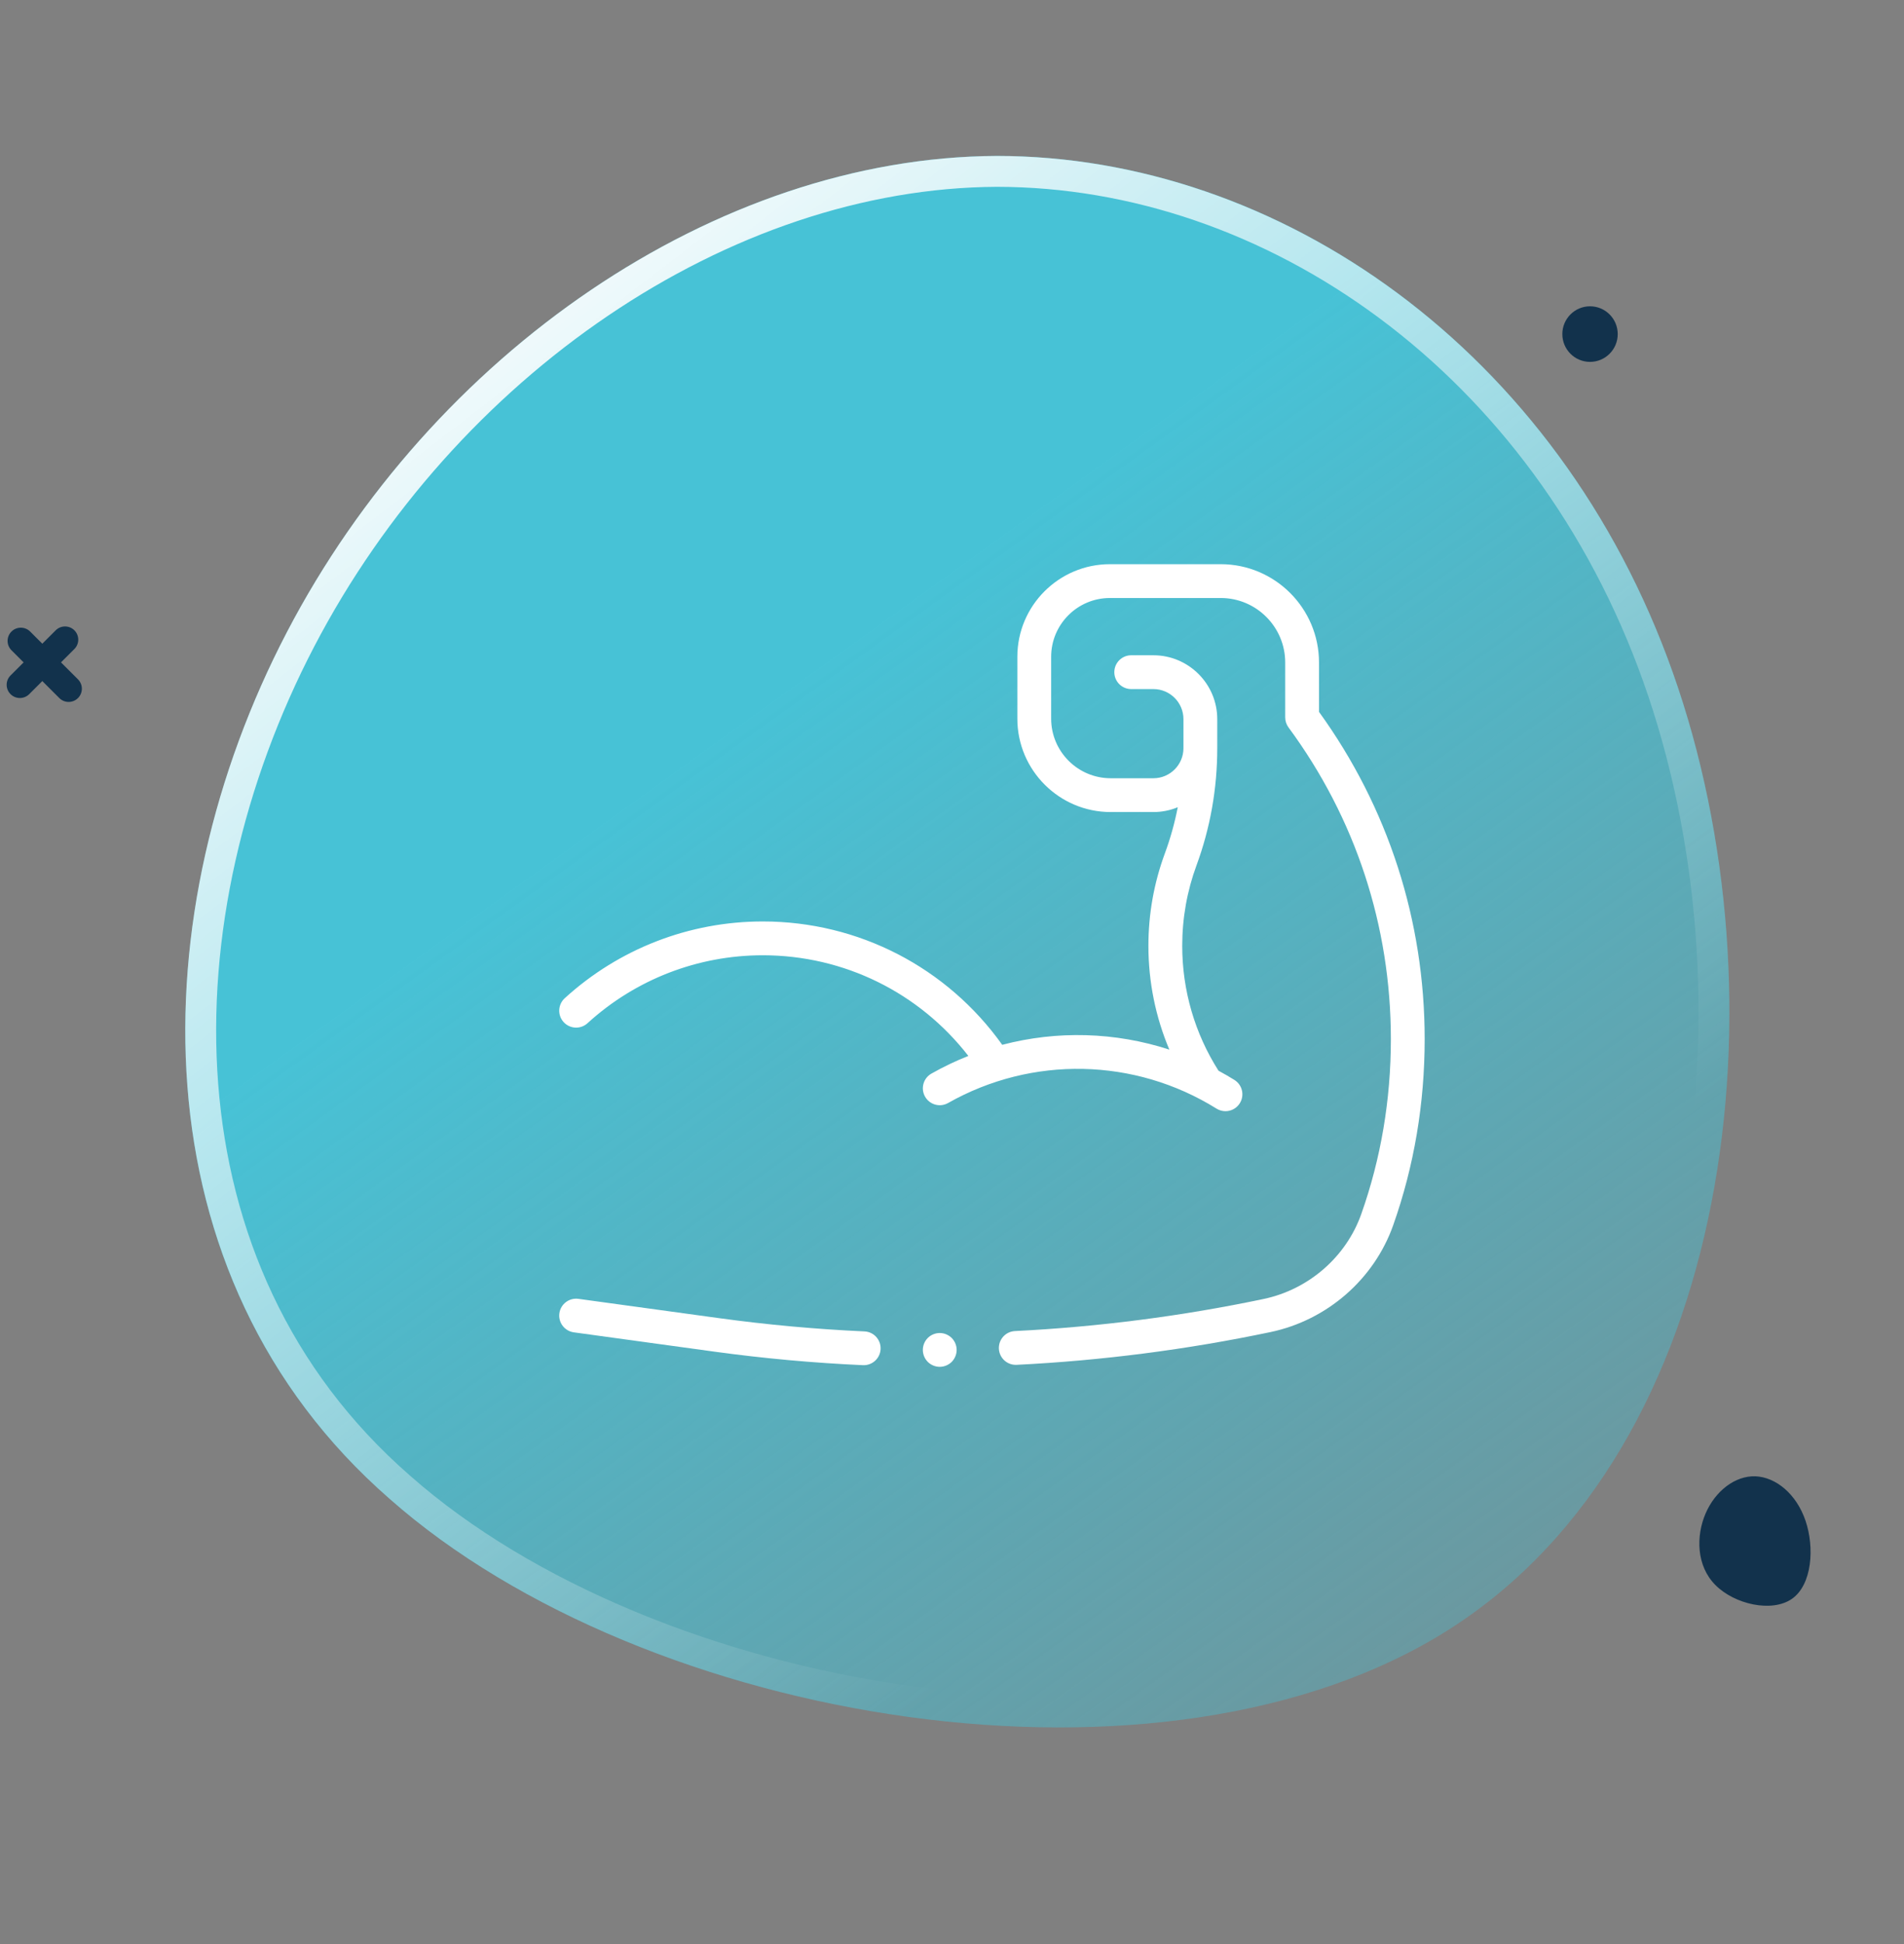
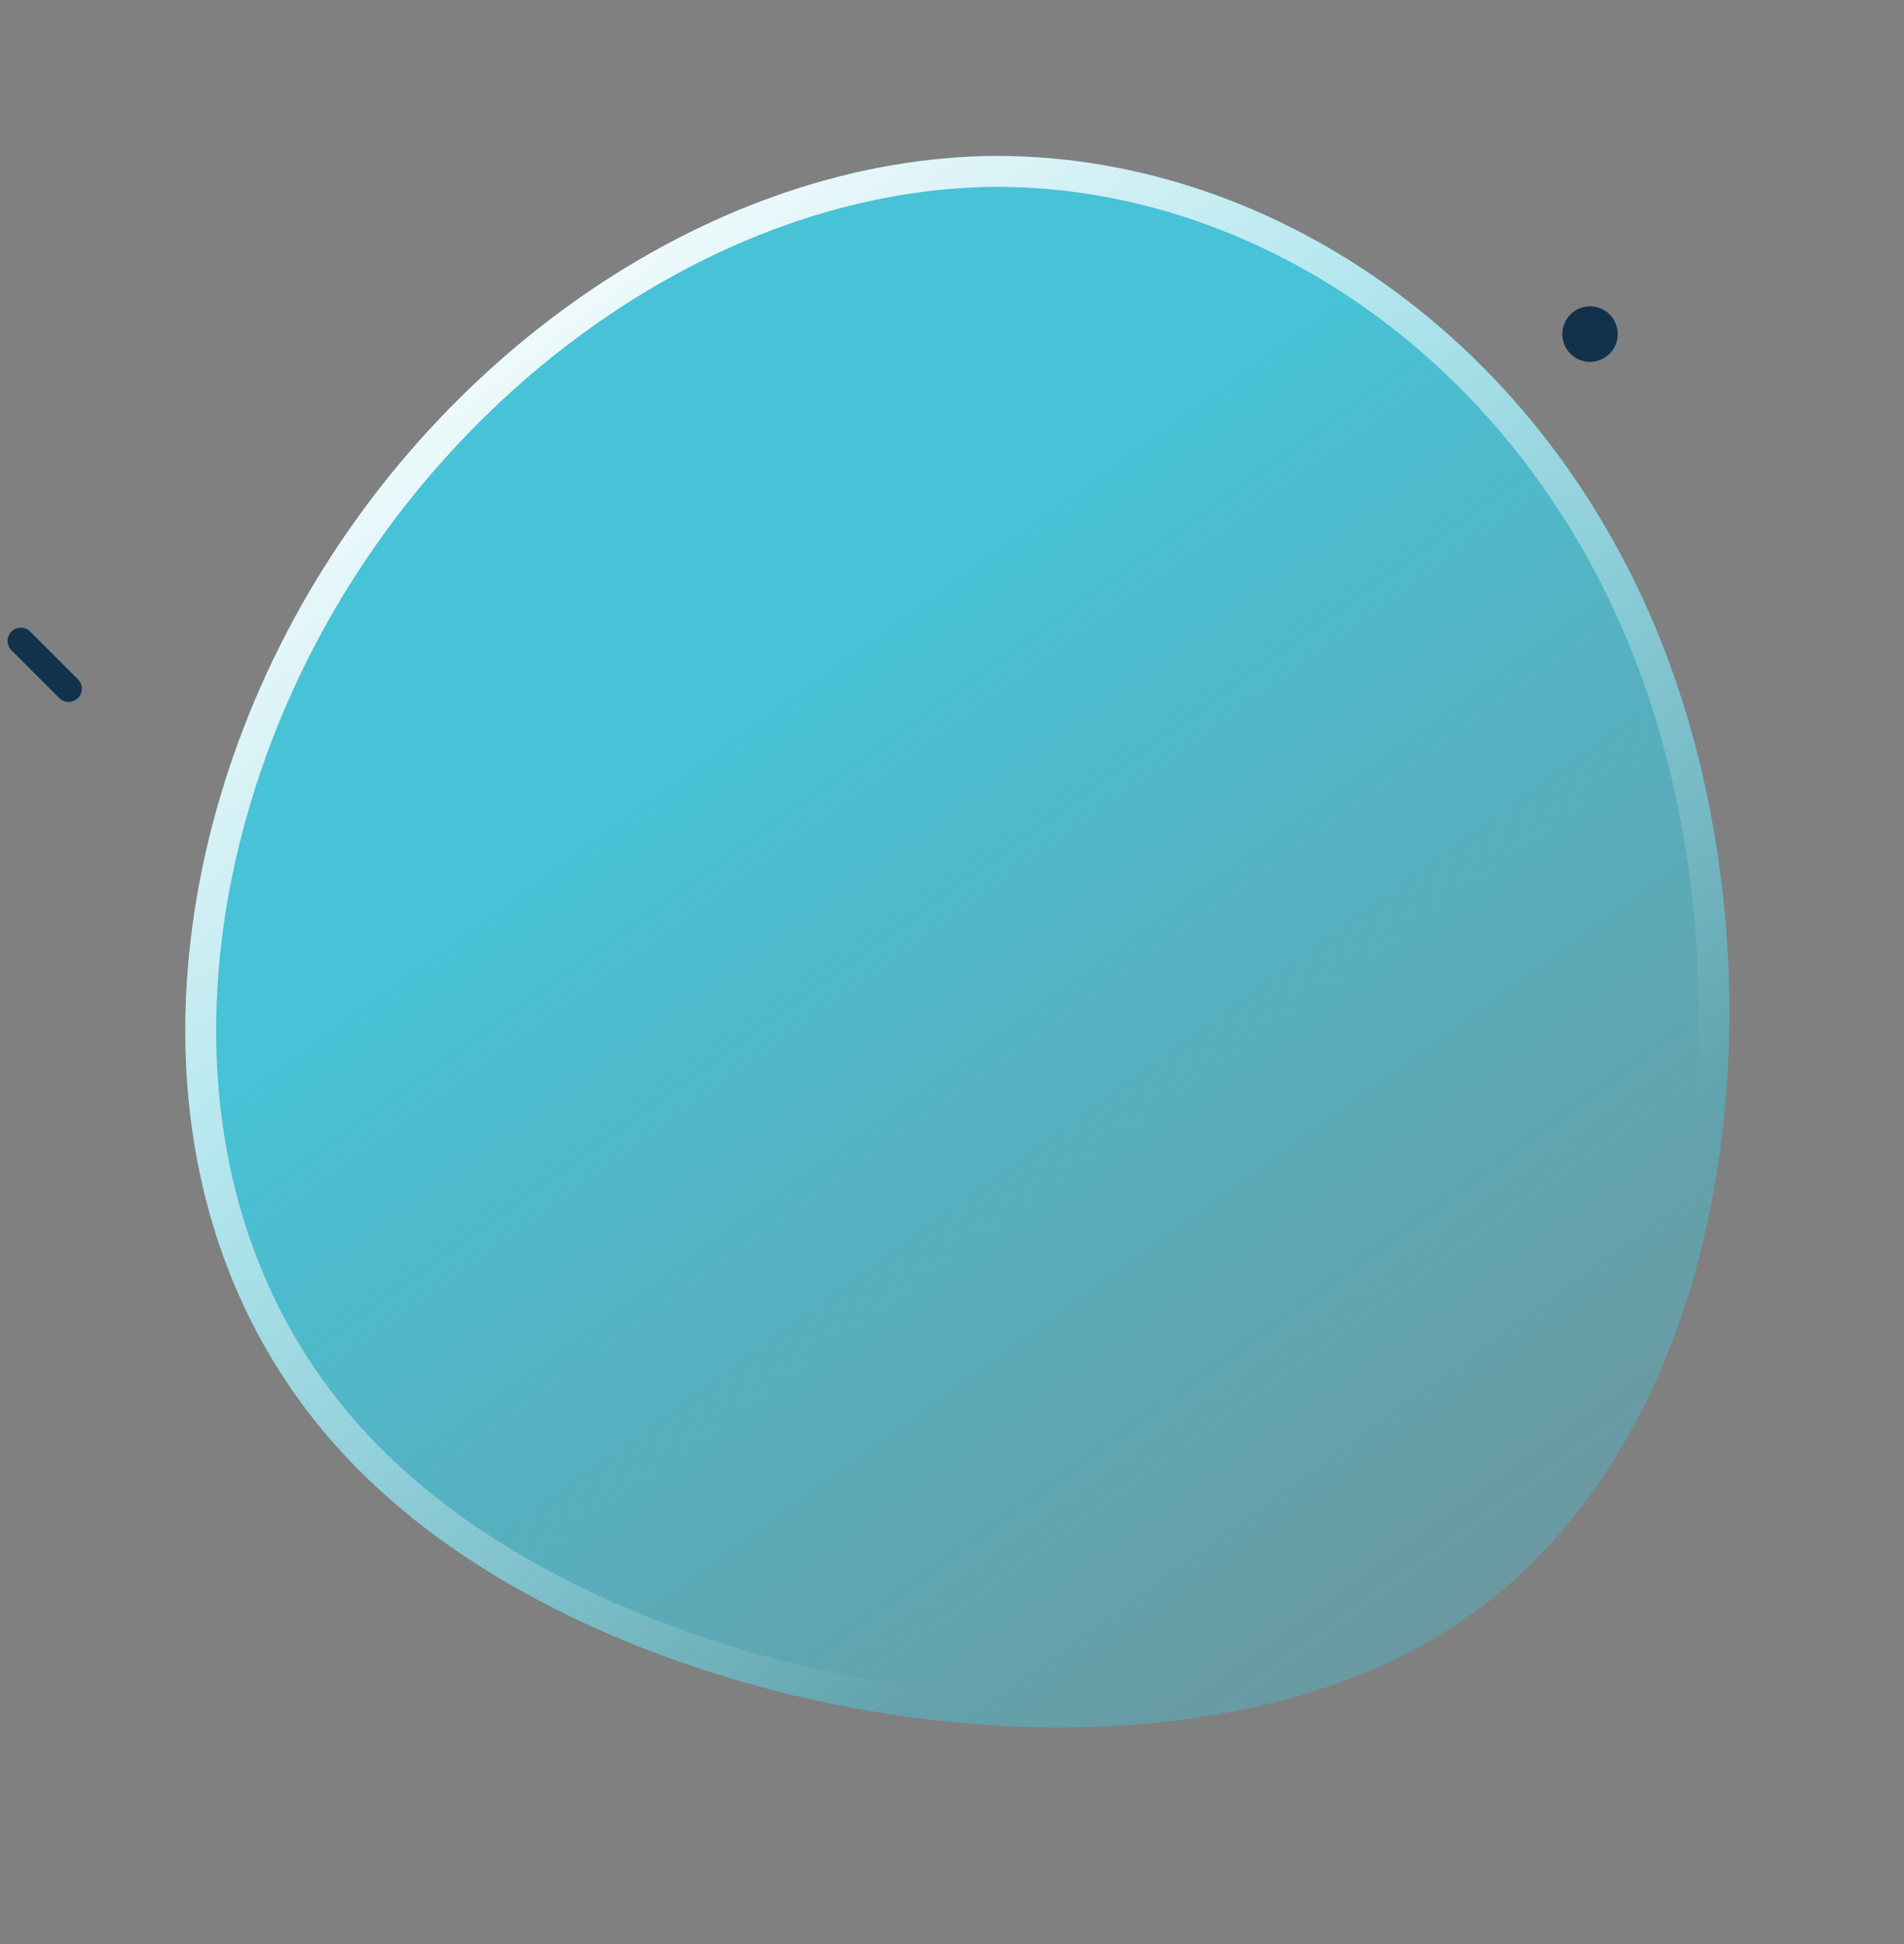
<svg xmlns="http://www.w3.org/2000/svg" width="143" height="146" viewBox="0 0 143 146" fill="none">
  <rect x="0" y="0" width="143" height="146" fill="#808080" stroke="none" />
  <path d="M108.895 122.315C87.454 136.008 48.456 129.504 29.264 112.552C9.981 95.733 10.62 68.435 21.543 47.485C32.466 26.535 53.763 11.801 74.873 11.707C96.008 11.714 117.046 26.23 125.648 50.533C134.223 74.735 130.337 108.623 108.895 122.315Z" fill="url(#paint0_linear)" />
  <g clip-path="url(#clip0)">
-     <path d="M64.926 99.975C61.297 99.811 57.634 99.478 54.036 98.984L43.442 97.53C42.748 97.436 42.107 97.92 42.012 98.615C41.917 99.309 42.403 99.95 43.097 100.045L53.69 101.5C57.365 102.004 61.106 102.344 64.812 102.511C64.831 102.512 64.85 102.512 64.87 102.512C65.545 102.512 66.106 101.981 66.137 101.3C66.168 100.6 65.626 100.006 64.926 99.975Z" fill="white" />
-     <path d="M99.064 53.454V49.746C99.064 45.676 95.753 42.365 91.683 42.365H83.358C79.526 42.365 76.408 45.483 76.408 49.315V53.966C76.408 57.832 79.553 60.977 83.419 60.977H86.628C87.275 60.977 87.892 60.848 88.456 60.614C88.225 61.8 87.9 62.964 87.481 64.099C86.665 66.314 86.251 68.644 86.251 71.024C86.251 73.725 86.789 76.367 87.824 78.816C83.761 77.492 79.401 77.369 75.272 78.455C71.124 72.638 64.472 69.192 57.292 69.192C51.773 69.192 46.49 71.239 42.415 74.956C41.897 75.429 41.86 76.232 42.333 76.75C42.805 77.268 43.608 77.305 44.126 76.832C47.732 73.543 52.408 71.731 57.292 71.731C63.378 71.731 69.035 74.529 72.728 79.289C71.783 79.664 70.856 80.106 69.955 80.616C69.345 80.961 69.13 81.736 69.476 82.346C69.821 82.956 70.596 83.171 71.206 82.825C77.504 79.259 85.229 79.421 91.368 83.247C91.577 83.377 91.809 83.439 92.038 83.439C92.462 83.439 92.876 83.227 93.117 82.841C93.488 82.246 93.306 81.463 92.711 81.092C92.319 80.848 91.92 80.618 91.516 80.4C89.734 77.599 88.791 74.365 88.791 71.024C88.791 68.944 89.152 66.91 89.864 64.977C90.898 62.171 91.422 59.212 91.422 56.182V53.999C91.422 51.355 89.271 49.204 86.627 49.204H84.96C84.259 49.204 83.691 49.773 83.691 50.474C83.691 51.175 84.259 51.743 84.96 51.743H86.628C87.871 51.743 88.883 52.755 88.883 53.999V56.182V56.183C88.883 57.426 87.871 58.438 86.628 58.438H83.419C80.953 58.438 78.947 56.432 78.947 53.966V49.315C78.947 46.883 80.926 44.904 83.358 44.904H91.683C94.353 44.904 96.525 47.076 96.525 49.746V53.869C96.525 54.14 96.612 54.404 96.773 54.622C101.803 61.438 104.461 69.532 104.461 78.029C104.461 82.575 103.715 86.992 102.241 91.157C101.101 94.383 98.287 96.829 94.9 97.541C88.767 98.829 82.485 99.639 76.228 99.949C75.527 99.984 74.988 100.579 75.022 101.28C75.056 101.959 75.617 102.486 76.289 102.486C76.31 102.486 76.332 102.486 76.353 102.485C82.744 102.168 89.159 101.341 95.422 100.025C99.671 99.133 103.201 96.059 104.635 92.004C106.205 87.566 107 82.864 107 78.029C107 69.126 104.258 60.638 99.064 53.454Z" fill="white" />
-     <path d="M70.579 100.096C70.245 100.096 69.918 100.231 69.681 100.467C69.445 100.703 69.31 101.031 69.31 101.364C69.31 101.7 69.445 102.027 69.681 102.263C69.918 102.499 70.245 102.635 70.579 102.635C70.913 102.635 71.24 102.499 71.477 102.263C71.714 102.026 71.849 101.7 71.849 101.364C71.849 101.031 71.714 100.704 71.477 100.467C71.24 100.231 70.913 100.096 70.579 100.096Z" fill="white" />
+     <path d="M70.579 100.096C70.245 100.096 69.918 100.231 69.681 100.467C69.445 100.703 69.31 101.031 69.31 101.364C69.31 101.7 69.445 102.027 69.681 102.263C70.913 102.635 71.24 102.499 71.477 102.263C71.714 102.026 71.849 101.7 71.849 101.364C71.849 101.031 71.714 100.704 71.477 100.467C71.24 100.231 70.913 100.096 70.579 100.096Z" fill="white" />
  </g>
  <path d="M30.032 111.678L30.026 111.673C11.294 95.333 11.789 68.692 22.568 48.019C33.33 27.377 54.27 12.962 74.867 12.869C95.473 12.877 116.104 27.045 124.557 50.928L124.557 50.929C128.776 62.836 129.932 77.147 127.392 90.149C124.852 103.156 118.646 114.716 108.279 121.336C97.875 127.98 83.076 129.786 68.4 127.774C53.736 125.763 39.418 119.968 30.032 111.678Z" stroke="url(#paint1_linear)" stroke-width="2.319" />
-   <path d="M134.595 120.048C133.088 121.113 130.262 120.467 128.834 119.018C127.399 117.58 127.37 115.337 128.099 113.645C128.828 111.953 130.321 110.802 131.841 110.855C133.363 110.915 134.918 112.169 135.604 114.192C136.288 116.207 136.101 118.983 134.595 120.048Z" fill="#12324C" />
-   <path d="M4.183 47.33C4.57 46.943 5.199 46.943 5.587 47.33C5.974 47.718 5.974 48.346 5.587 48.733L2.195 52.123C1.807 52.511 1.178 52.511 0.791 52.123C0.403 51.736 0.403 51.107 0.791 50.72L4.183 47.33Z" fill="#12324C" />
  <path d="M5.858 51.014C6.245 51.402 6.245 52.03 5.858 52.417C5.47 52.805 4.841 52.805 4.454 52.417L0.861 48.827C0.473 48.439 0.473 47.811 0.861 47.423C1.248 47.036 1.877 47.036 2.265 47.423L5.858 51.014Z" fill="#12324C" />
  <ellipse cx="119.419" cy="25.087" rx="2.08" ry="2.087" fill="#12324C" />
  <defs>
    <linearGradient id="paint0_linear" x1="59.894" y1="51.004" x2="141.376" y2="163.934" gradientUnits="userSpaceOnUse">
      <stop stop-color="#47C2D6" />
      <stop offset="1" stop-color="#47C2D6" stop-opacity="0" />
    </linearGradient>
    <linearGradient id="paint1_linear" x1="34.704" y1="16.837" x2="101.244" y2="103.351" gradientUnits="userSpaceOnUse">
      <stop stop-color="white" />
      <stop offset="1" stop-color="white" stop-opacity="0" />
    </linearGradient>
    <clipPath id="clip0">
-       <rect width="65" height="65" fill="white" transform="translate(42 40)" />
-     </clipPath>
+       </clipPath>
  </defs>
</svg>